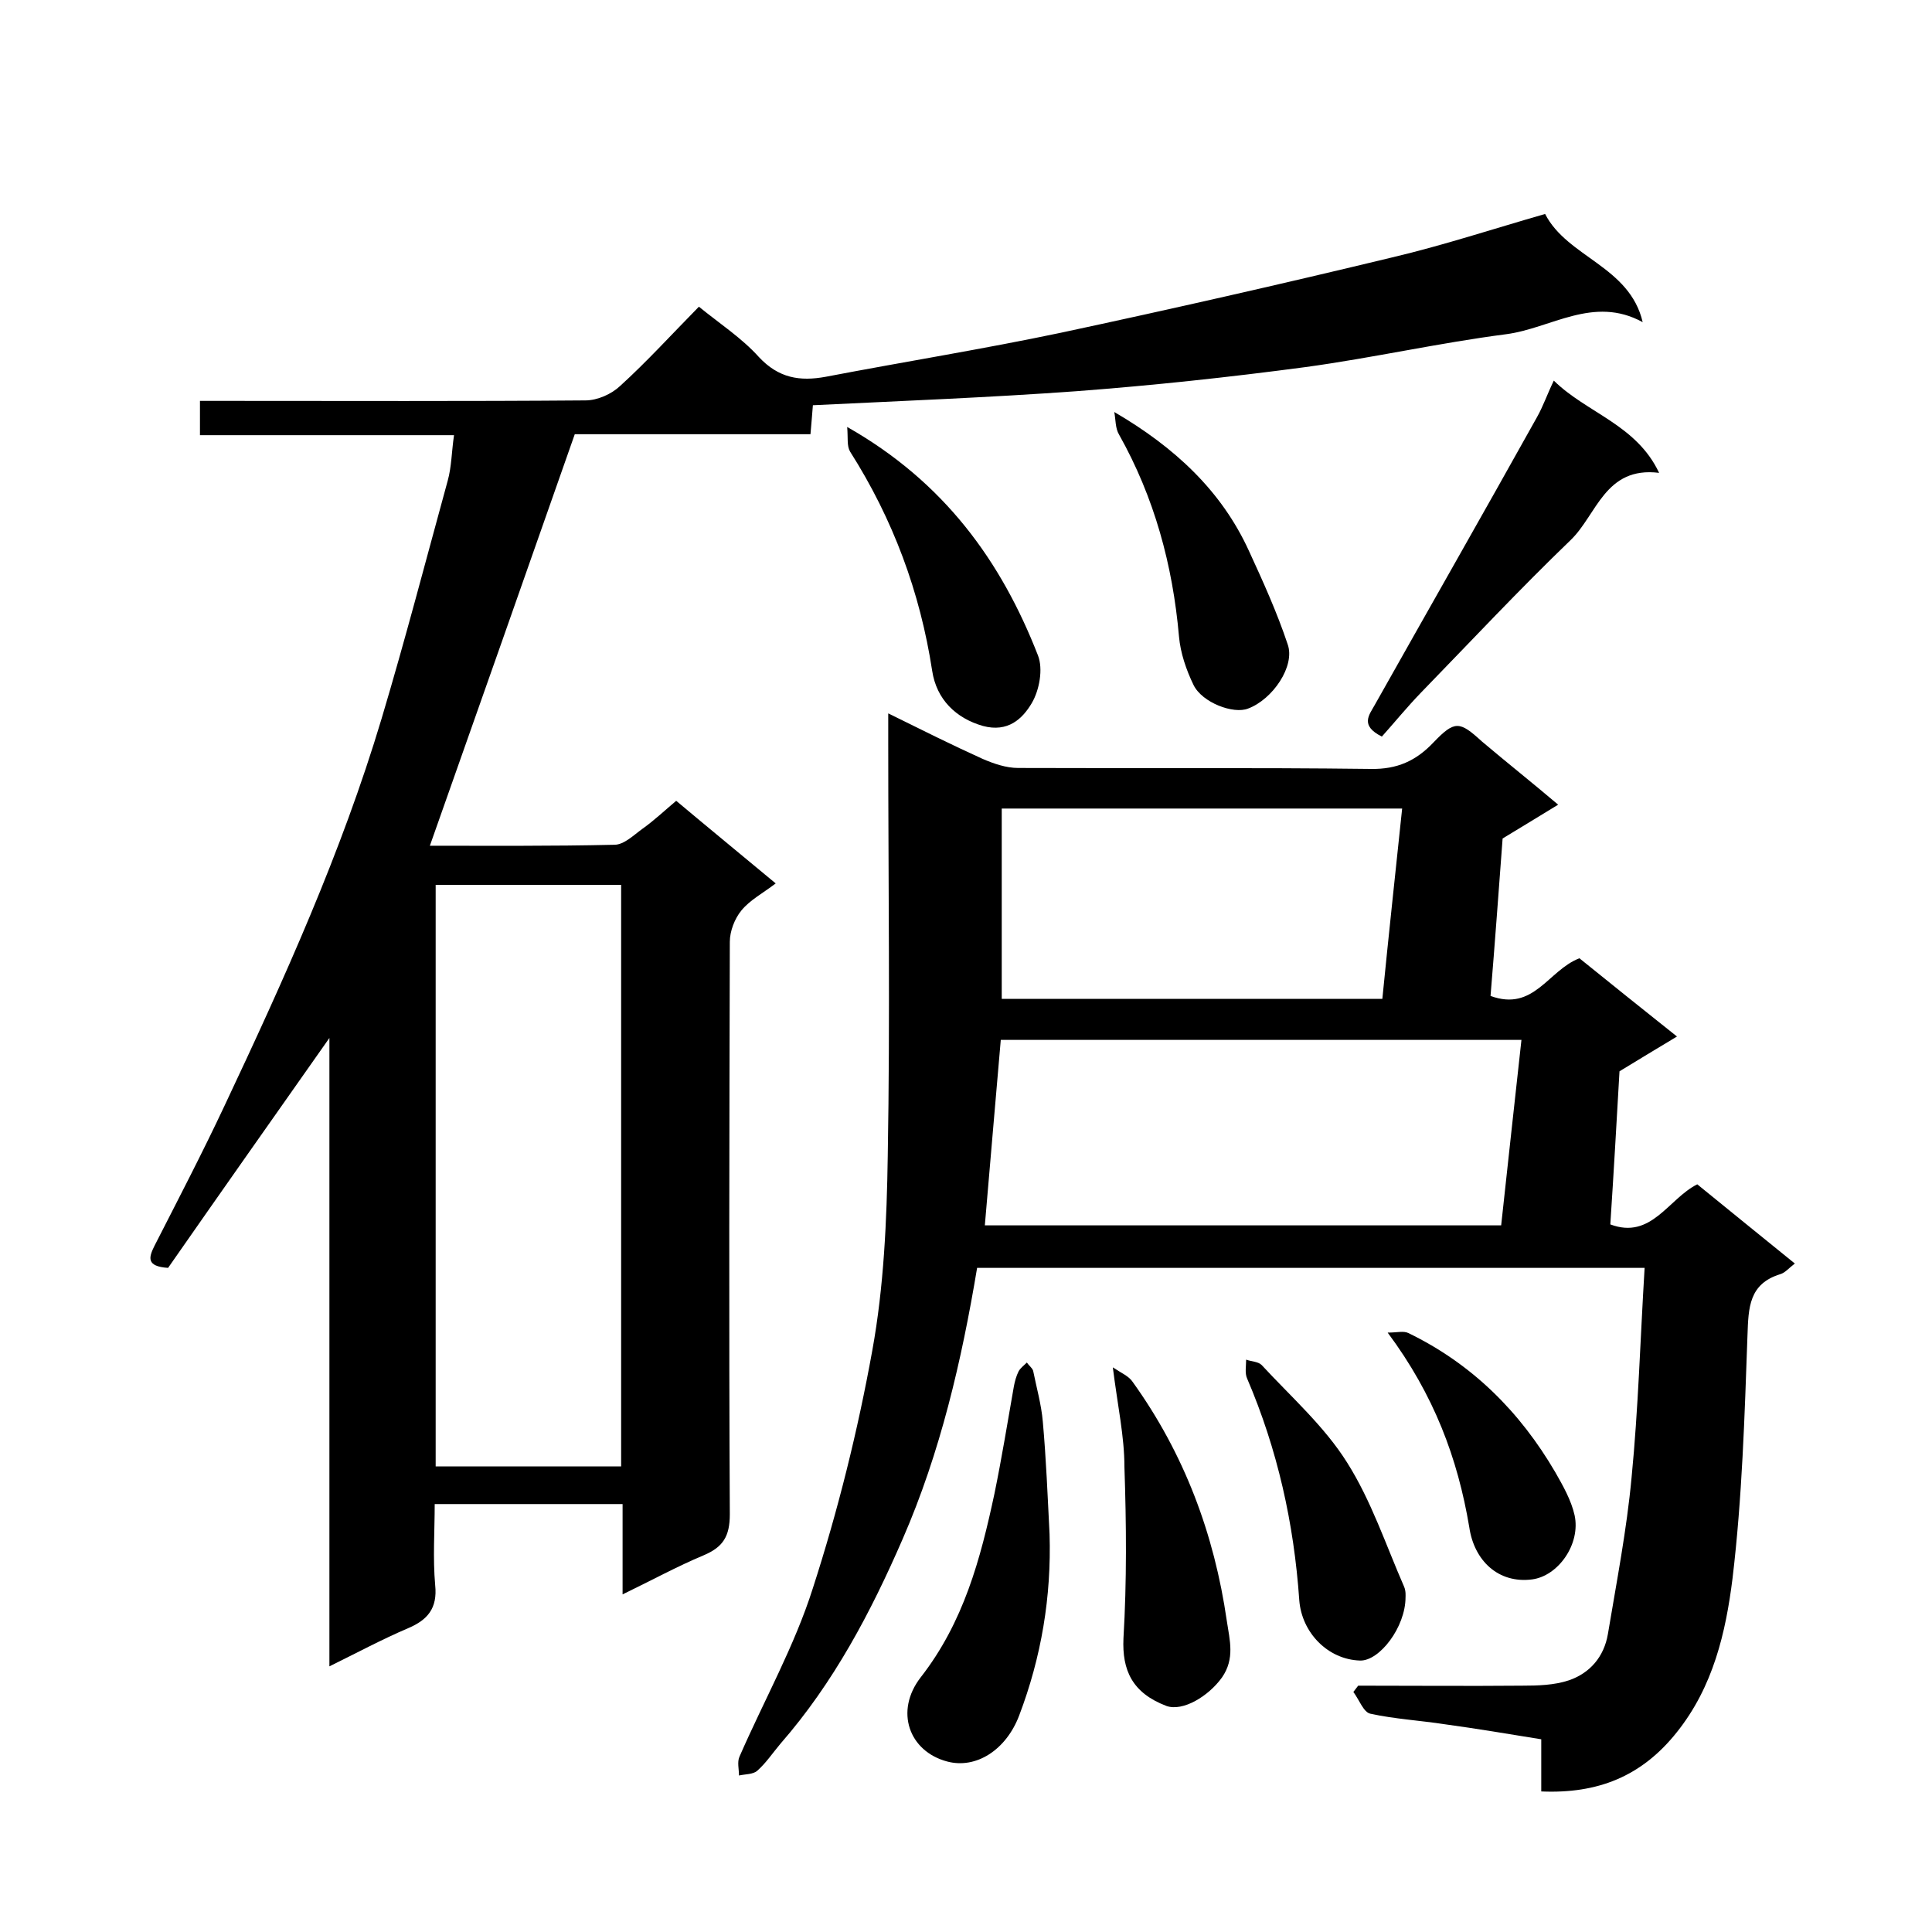
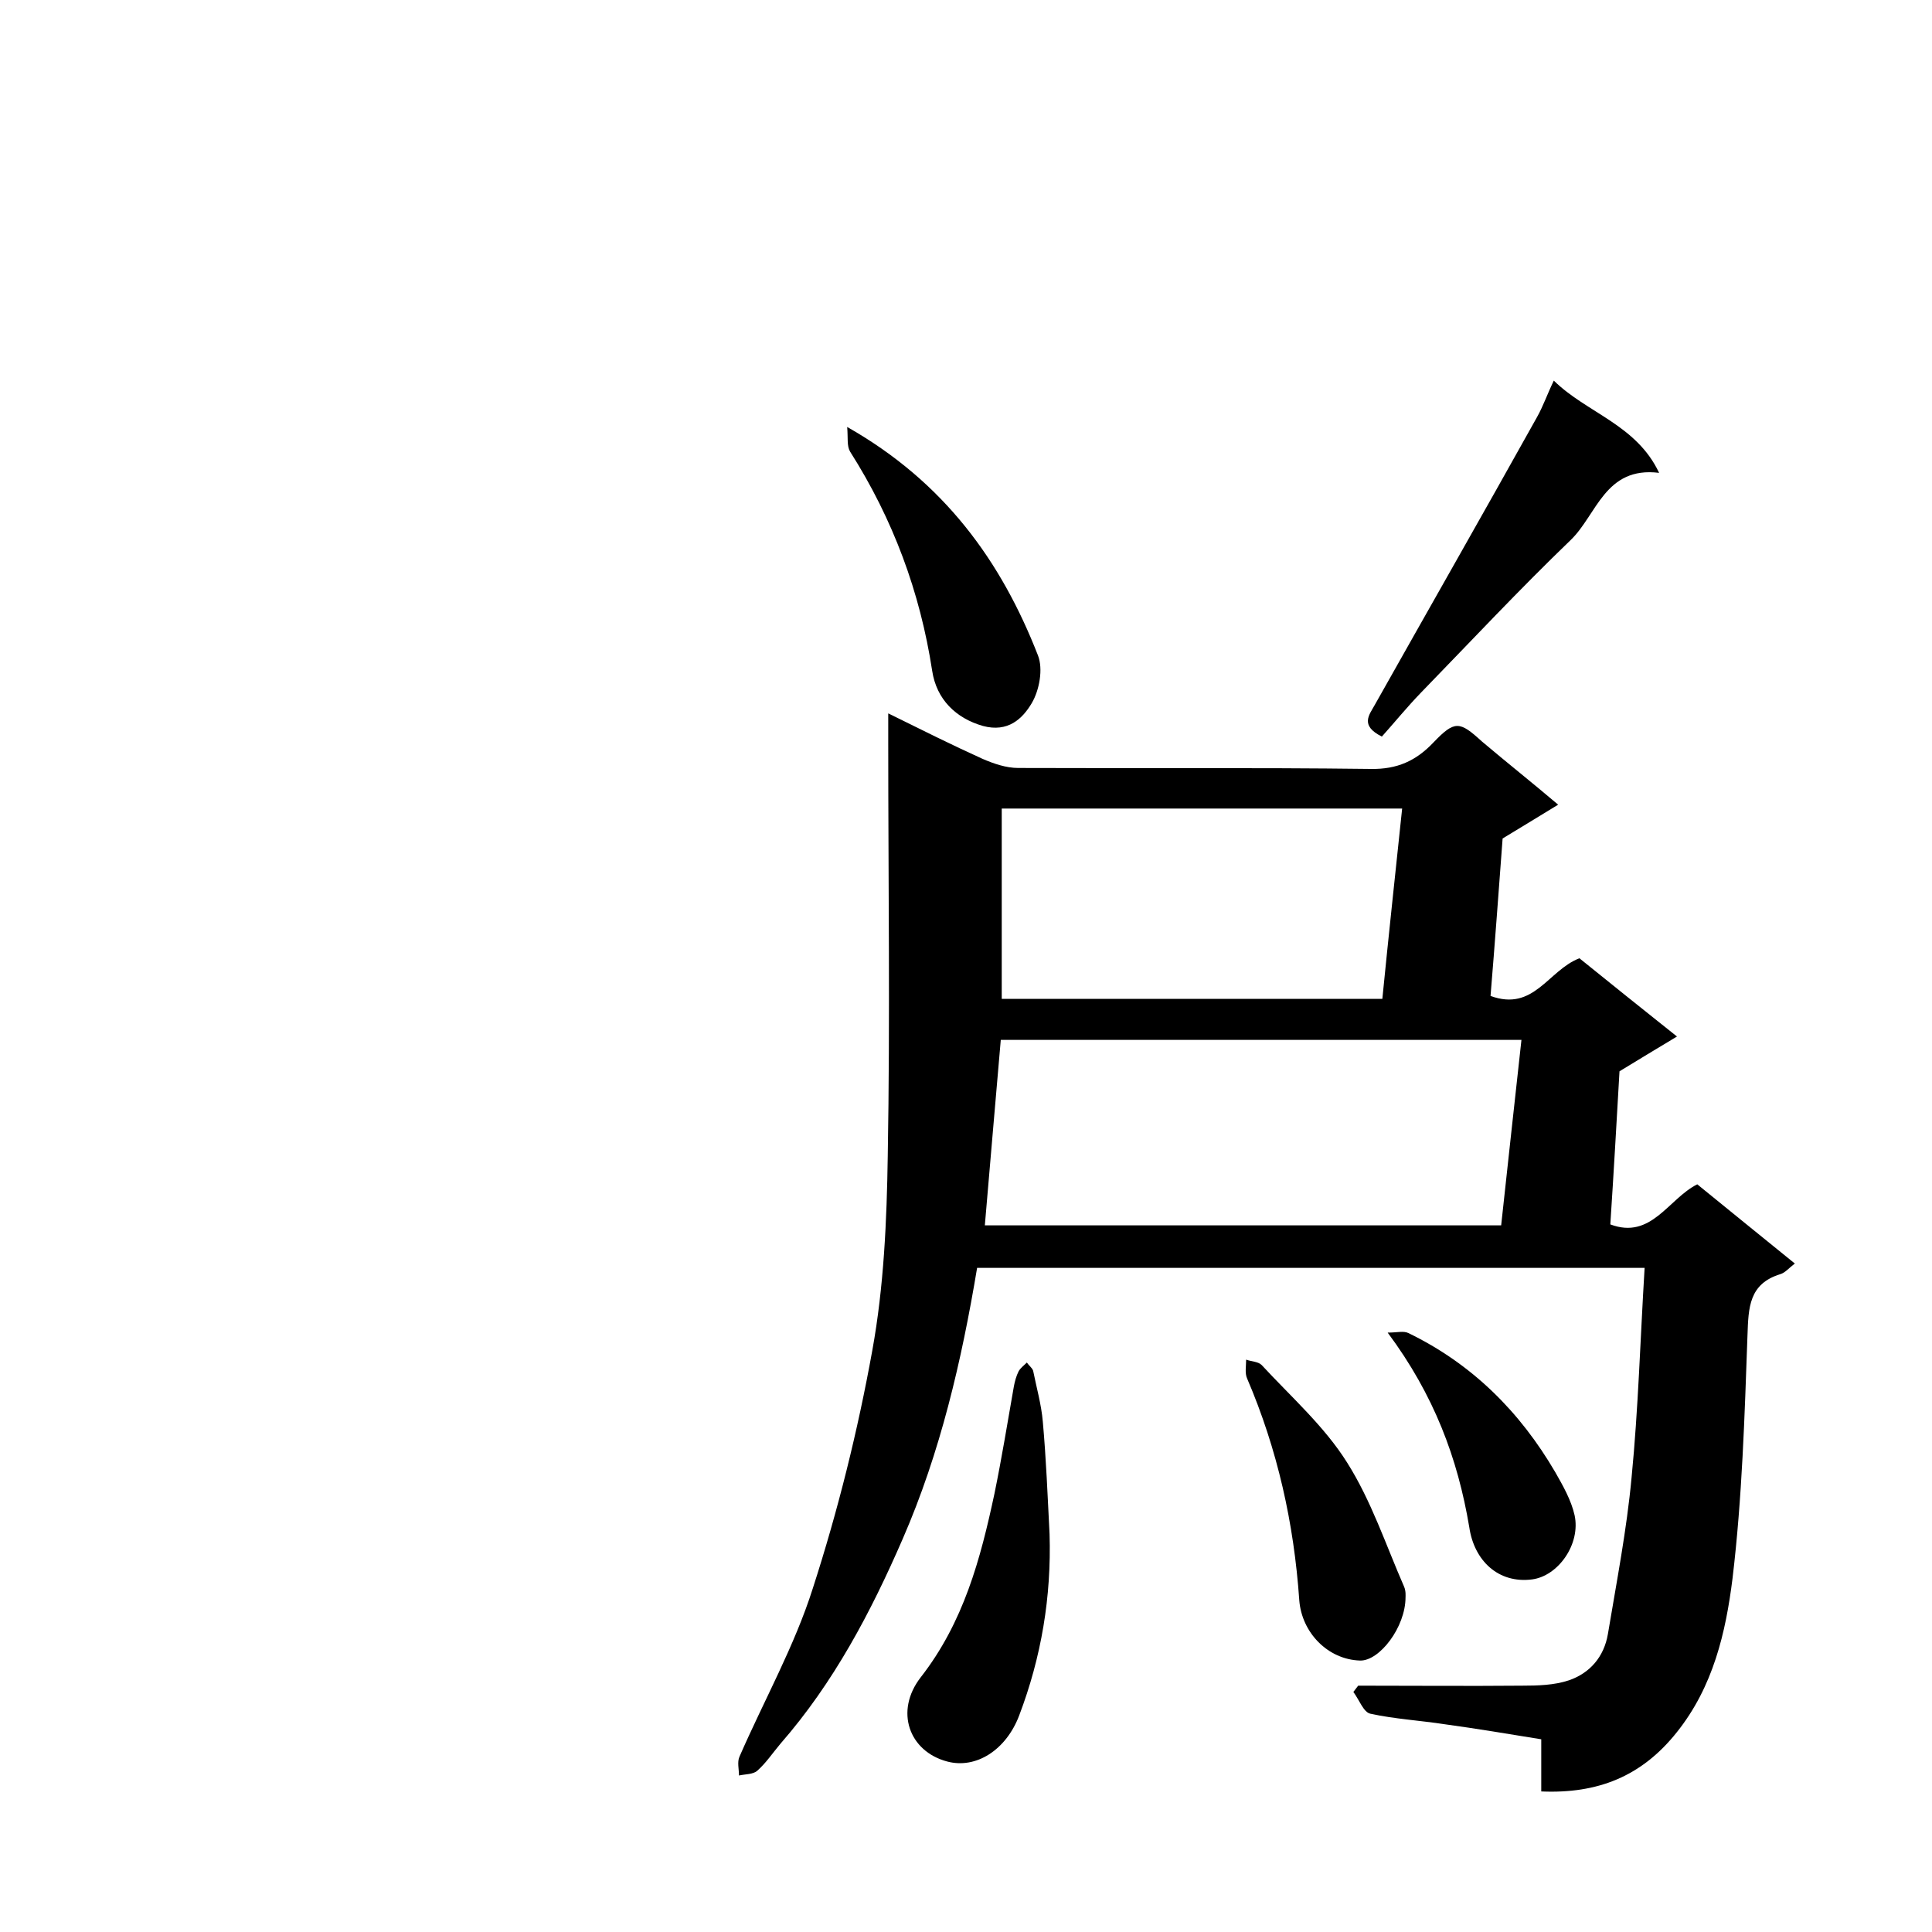
<svg xmlns="http://www.w3.org/2000/svg" enable-background="new 0 0 400 400" viewBox="0 0 400 400">
-   <path d="m34.8 262.5c-4.6-.3-4-2.2-2.8-4.6 4.9-9.6 9.9-19.2 14.5-29 12.3-26.1 24.2-52.4 32.5-80.1 4.9-16.4 9.2-32.9 13.7-49.3.8-2.9.8-6 1.3-9.4-17.7 0-35 0-52.6 0 0-2.4 0-4.4 0-7.1h5.3c24.8 0 49.7.1 74.5-.1 2.5 0 5.4-1.3 7.2-3 5.5-5 10.6-10.6 16.3-16.4 4.3 3.5 8.9 6.5 12.4 10.4 4.1 4.4 8.5 5.1 13.9 4.1 16.2-3.1 32.4-5.7 48.6-9.1 22.9-4.9 45.8-10.1 68.6-15.6 10.6-2.5 20.9-5.9 31.7-9 4.6 9 17.5 10.8 20.2 22.4-10.2-5.6-19 1.3-28.3 2.5-13.9 1.8-27.6 4.9-41.5 6.8-15.8 2.1-31.6 3.8-47.5 5-18 1.3-36 2-54.5 2.9-.1 1.5-.3 3.5-.5 6-16.7 0-33.3 0-48.8 0-10.1 28.8-20 56.9-30 85.2 12.3 0 25.2.1 38.2-.2 2 0 4-2 5.8-3.3 2.4-1.7 4.5-3.7 7-5.8 6.8 5.7 13.5 11.2 20.6 17.1-2.6 2-5.3 3.4-7.1 5.6-1.4 1.7-2.4 4.3-2.4 6.5-.1 39.5-.2 79 0 118.5 0 4.6-1.4 6.8-5.4 8.5-5.5 2.3-10.8 5.2-16.8 8.1 0-6.6 0-12.5 0-18.7-13 0-25.6 0-38.9 0 0 5.6-.4 11.2.1 16.8.5 4.8-1.6 7.2-5.6 8.9-5.4 2.3-10.6 5.1-16.3 7.9 0-43.5 0-86.6 0-130.1-11.4 16.2-22.6 32.1-33.4 47.6zm55.4 41.1h38.4c0-40.4 0-80.4 0-120.4-13 0-25.6 0-38.4 0z" />
  <path d="m322.6 166.6c-3.8 2.3-7.5 4.6-11.5 7-.8 10.7-1.6 21.7-2.5 32.6 9 3.3 11.9-5.3 18.4-7.8 6.2 5 12.9 10.4 20.2 16.2-4.2 2.5-8.1 4.9-11.9 7.2-.6 10.5-1.2 21-1.9 31.7 8.5 3.2 12-5.3 18-8.3 6.6 5.4 13.2 10.7 20.2 16.4-1.3 1-2 1.9-3 2.2-6.5 2-6.6 6.9-6.8 12.6-.6 16.8-1.1 33.7-3.1 50.4-1.4 11.2-4 22.4-11.5 31.8-7.3 9.2-16.4 12.8-28.1 12.3 0-3.7 0-7 0-10.8-6.8-1.1-13.3-2.2-19.9-3.1-5.2-.8-10.5-1.1-15.5-2.2-1.4-.3-2.3-2.9-3.5-4.5.3-.4.7-.9 1-1.3 11.3 0 22.6.1 33.9 0 3.3 0 6.7-.1 9.7-1.1 4.4-1.5 7.3-4.9 8.1-9.6 1.8-10.8 3.9-21.6 4.9-32.4 1.4-14.3 1.8-28.7 2.7-43.4-46.5 0-92.2 0-138.2 0-3.2 19.2-7.6 38.2-15.4 56.1-6.6 15.2-14.3 29.8-25.3 42.4-1.6 1.9-3 4-4.8 5.6-.9.8-2.5.7-3.8 1 0-1.3-.4-2.8.1-3.9 5.1-11.7 11.4-22.9 15.2-34.9 5.2-16.1 9.3-32.6 12.3-49.2 2.4-13.2 3-26.9 3.2-40.3.5-28.5.1-57 .1-85.5 0-1.8 0-3.6 0-6.1 6.9 3.4 13.1 6.5 19.5 9.4 2.3 1 4.9 1.9 7.4 1.9 24.3.1 48.7-.1 73 .2 5.5.1 9.4-1.7 13-5.5 4.4-4.6 5.4-4.4 10-.2 5.2 4.4 10.5 8.6 15.8 13.1zm-118.7 87.1h106.9c1.4-13 2.8-25.6 4.2-38.4-36.2 0-71.9 0-107.8 0-1.1 12.8-2.2 25.4-3.3 38.4zm86.4-86.3c-28.3 0-55.7 0-82.9 0v39.4h78.8c1.3-13.1 2.7-26.1 4.1-39.4z" />
  <path d="m321.7 78.8c6.8 6.7 17.1 9.1 21.8 19.1-11.2-1.4-12.9 8.7-18.3 13.9-10.6 10.2-20.7 21-31 31.6-2.9 3-5.5 6.2-8.1 9.1-4.6-2.3-2.6-4.5-1.5-6.5 11.2-19.9 22.5-39.7 33.6-59.6 1.3-2.3 2.1-4.7 3.5-7.6z" />
  <path d="m217.3 317.6c.4 13-1.7 25.5-6.3 37.6-2.7 7.1-8.9 11.1-14.9 9.5-7.9-2.1-10.9-10.4-5.5-17.4 8.9-11.4 12.4-24.5 15.3-38.1 1.5-7.3 2.7-14.7 4-22.1.2-1.1.5-2.2 1-3.2.4-.7 1.1-1.2 1.7-1.8.4.6 1.1 1.1 1.3 1.7.7 3.5 1.7 7 2 10.5.7 7.8 1 15.5 1.4 23.3z" />
-   <path d="m230.4 283.1c1.8 1.2 3.3 1.8 4.1 3 10.7 14.9 16.9 31.5 19.5 49.5.6 4 1.7 7.8-1 11.7-2.8 3.9-8.1 7.1-11.5 5.9-7.1-2.7-9.2-7.4-8.9-14 .7-11.8.6-23.7.2-35.5 0-6.3-1.4-12.6-2.4-20.6z" />
+   <path d="m230.4 283.1z" />
  <path d="m175.4 88.4c20.1 11.4 31.9 27.8 39.5 47.3 1.1 2.8.3 7.2-1.3 9.9-1.9 3.2-4.9 6.1-10.1 4.7-5.6-1.6-9.6-5.5-10.5-11.4-2.5-16.3-8.1-31.4-17-45.4-.7-1.2-.4-2.8-.6-5.1z" />
-   <path d="m230.7 85.3c12.5 7.3 22.2 16.3 27.9 28.8 2.9 6.3 5.8 12.7 8 19.3 1.6 4.5-3.1 11.4-8.2 13.3-3 1.2-9.5-1.2-11.3-4.9-1.5-3.1-2.7-6.6-3-10-1.3-14.8-5.1-28.8-12.4-41.8-.8-1.3-.7-3.1-1-4.7z" />
  <path d="m291 330.7c0 6.2-5.4 13.2-9.4 13.1-6.7-.2-12.1-5.8-12.6-12.5-1.1-15.9-4.5-31.2-10.8-45.9-.5-1.1-.2-2.6-.2-3.9 1.1.4 2.5.4 3.2 1.1 6.1 6.6 13 12.7 17.7 20.2 5 7.9 8 17 11.8 25.7.4.9.3 2 .3 2.2z" />
  <path d="m287.3 275.9c2 0 3.3-.4 4.3.1 13.2 6.4 23.1 16.3 30.4 28.8 1.6 2.8 3.3 5.8 4 8.9 1.3 6-3.4 12.6-8.8 13.3-7 .9-12-3.9-13-10.8-2.4-14.3-7.3-27.4-16.9-40.3z" />
</svg>